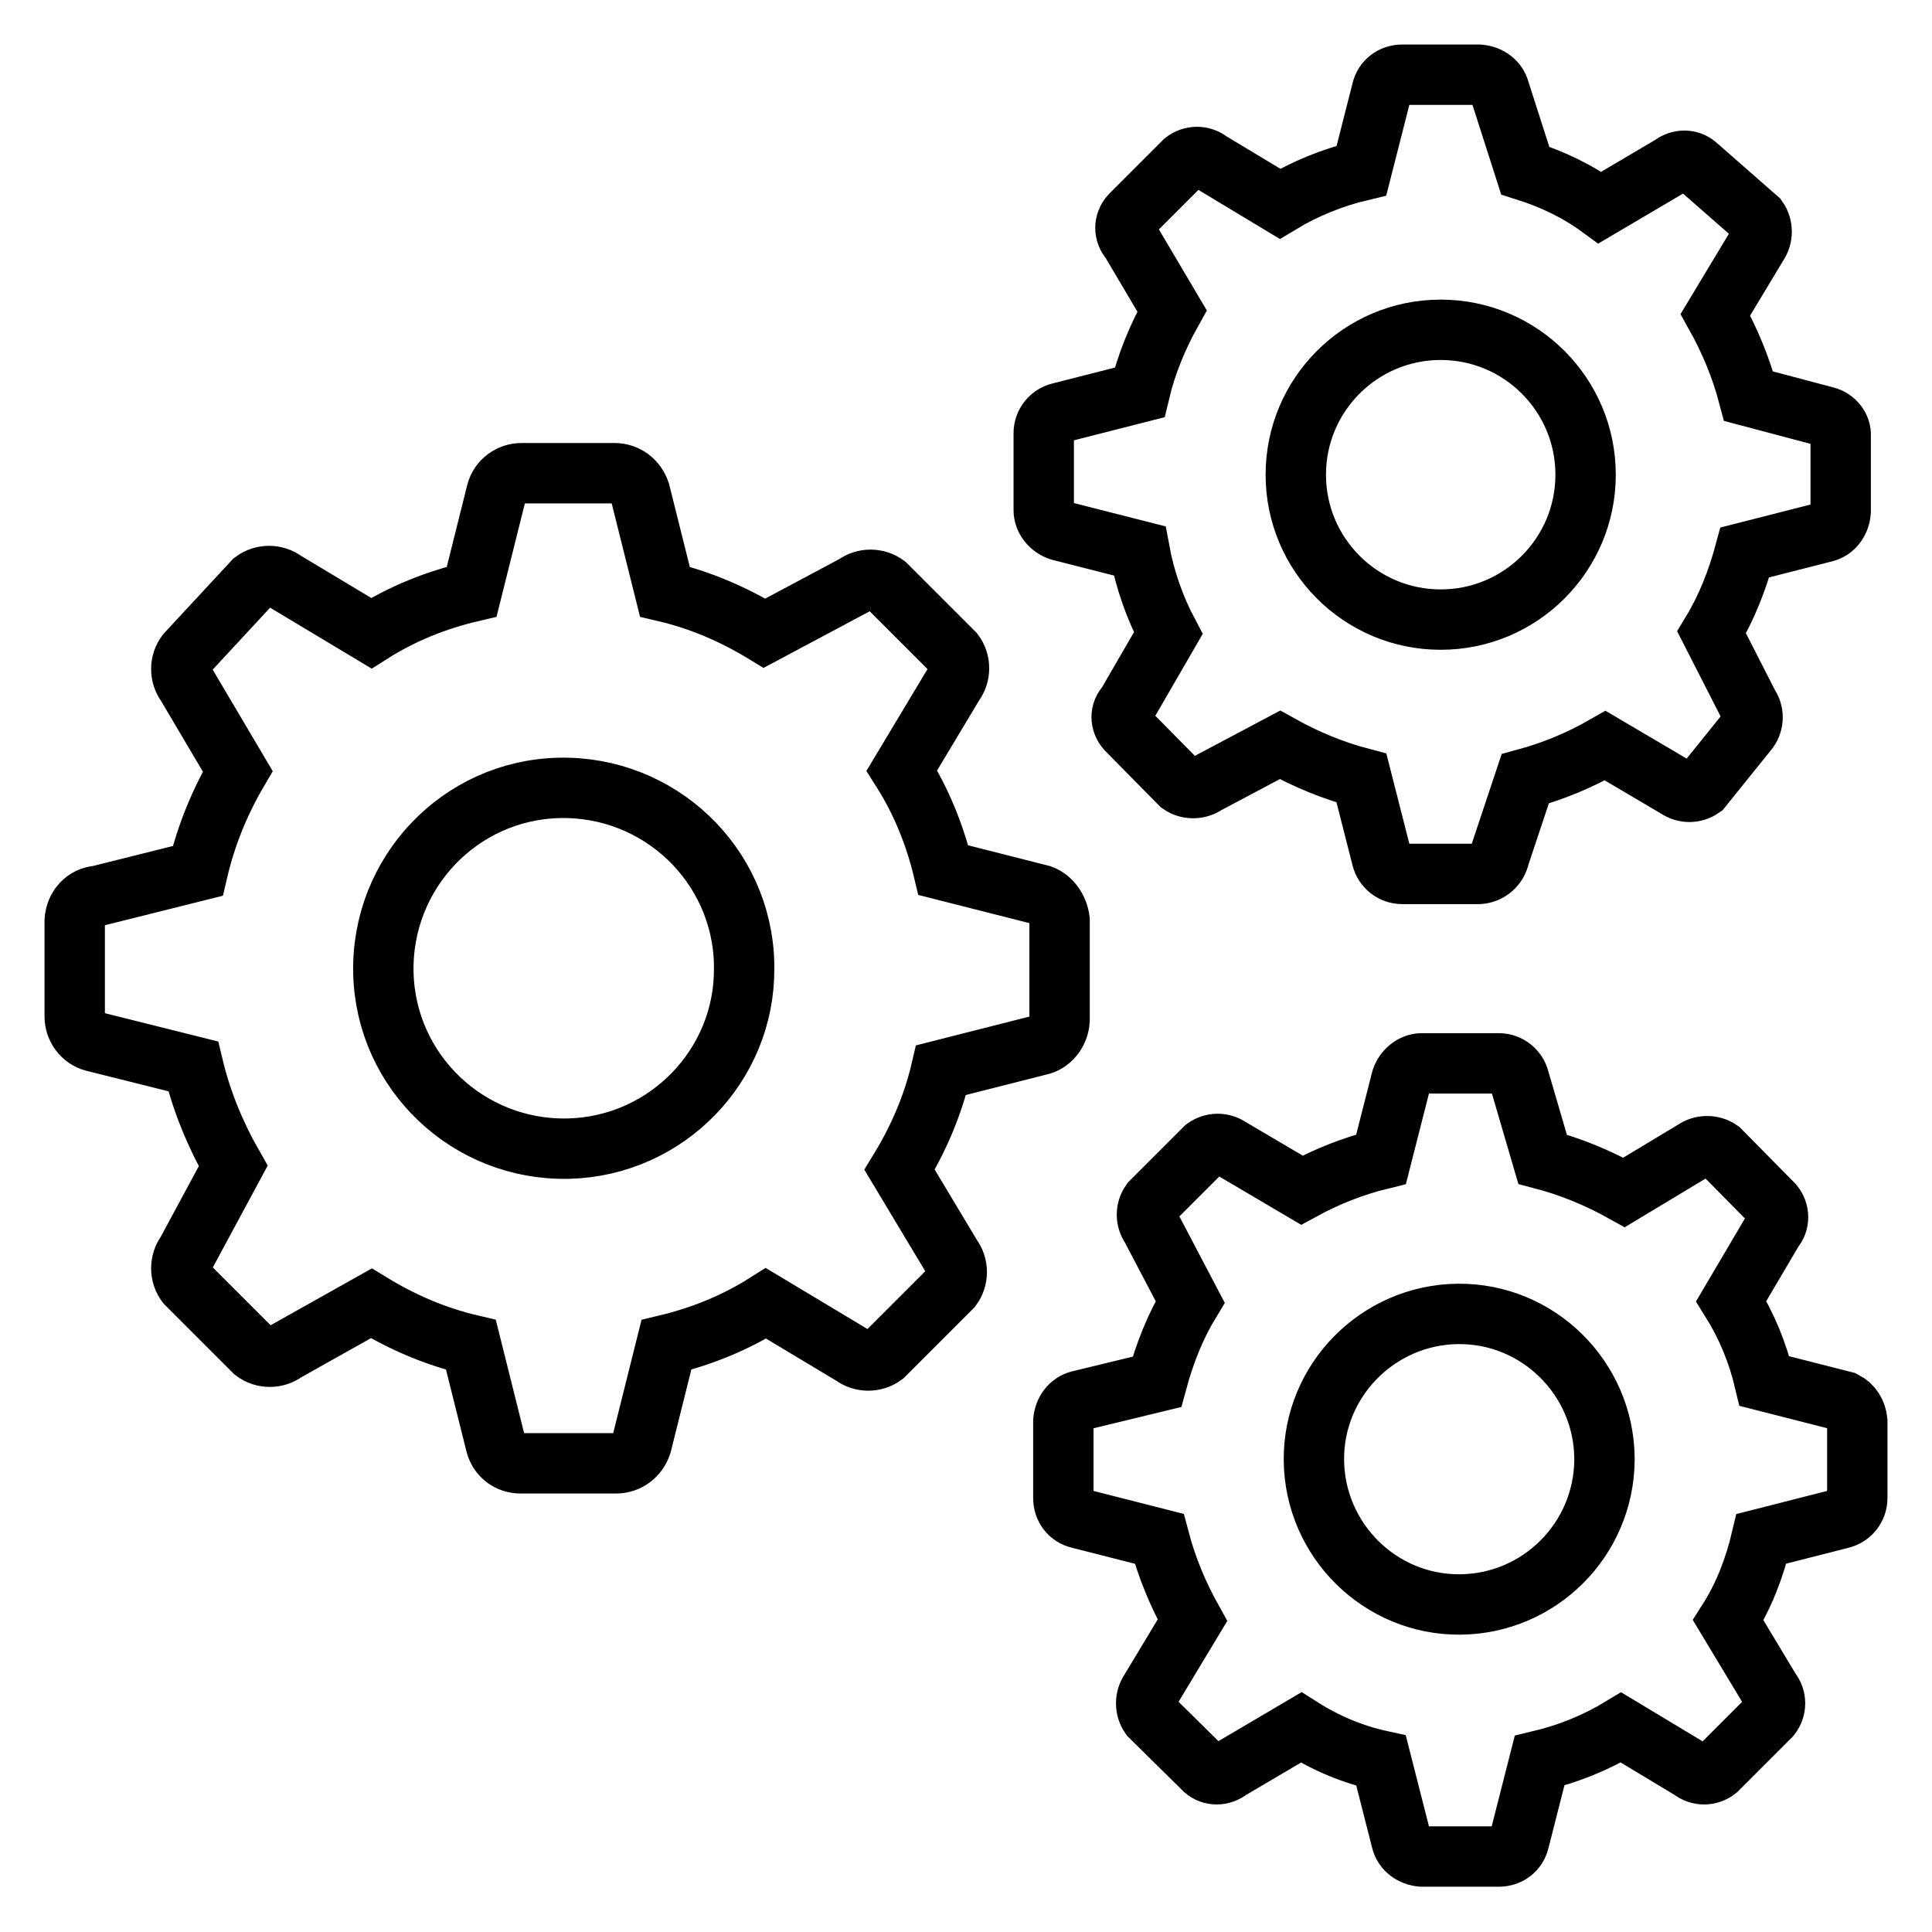
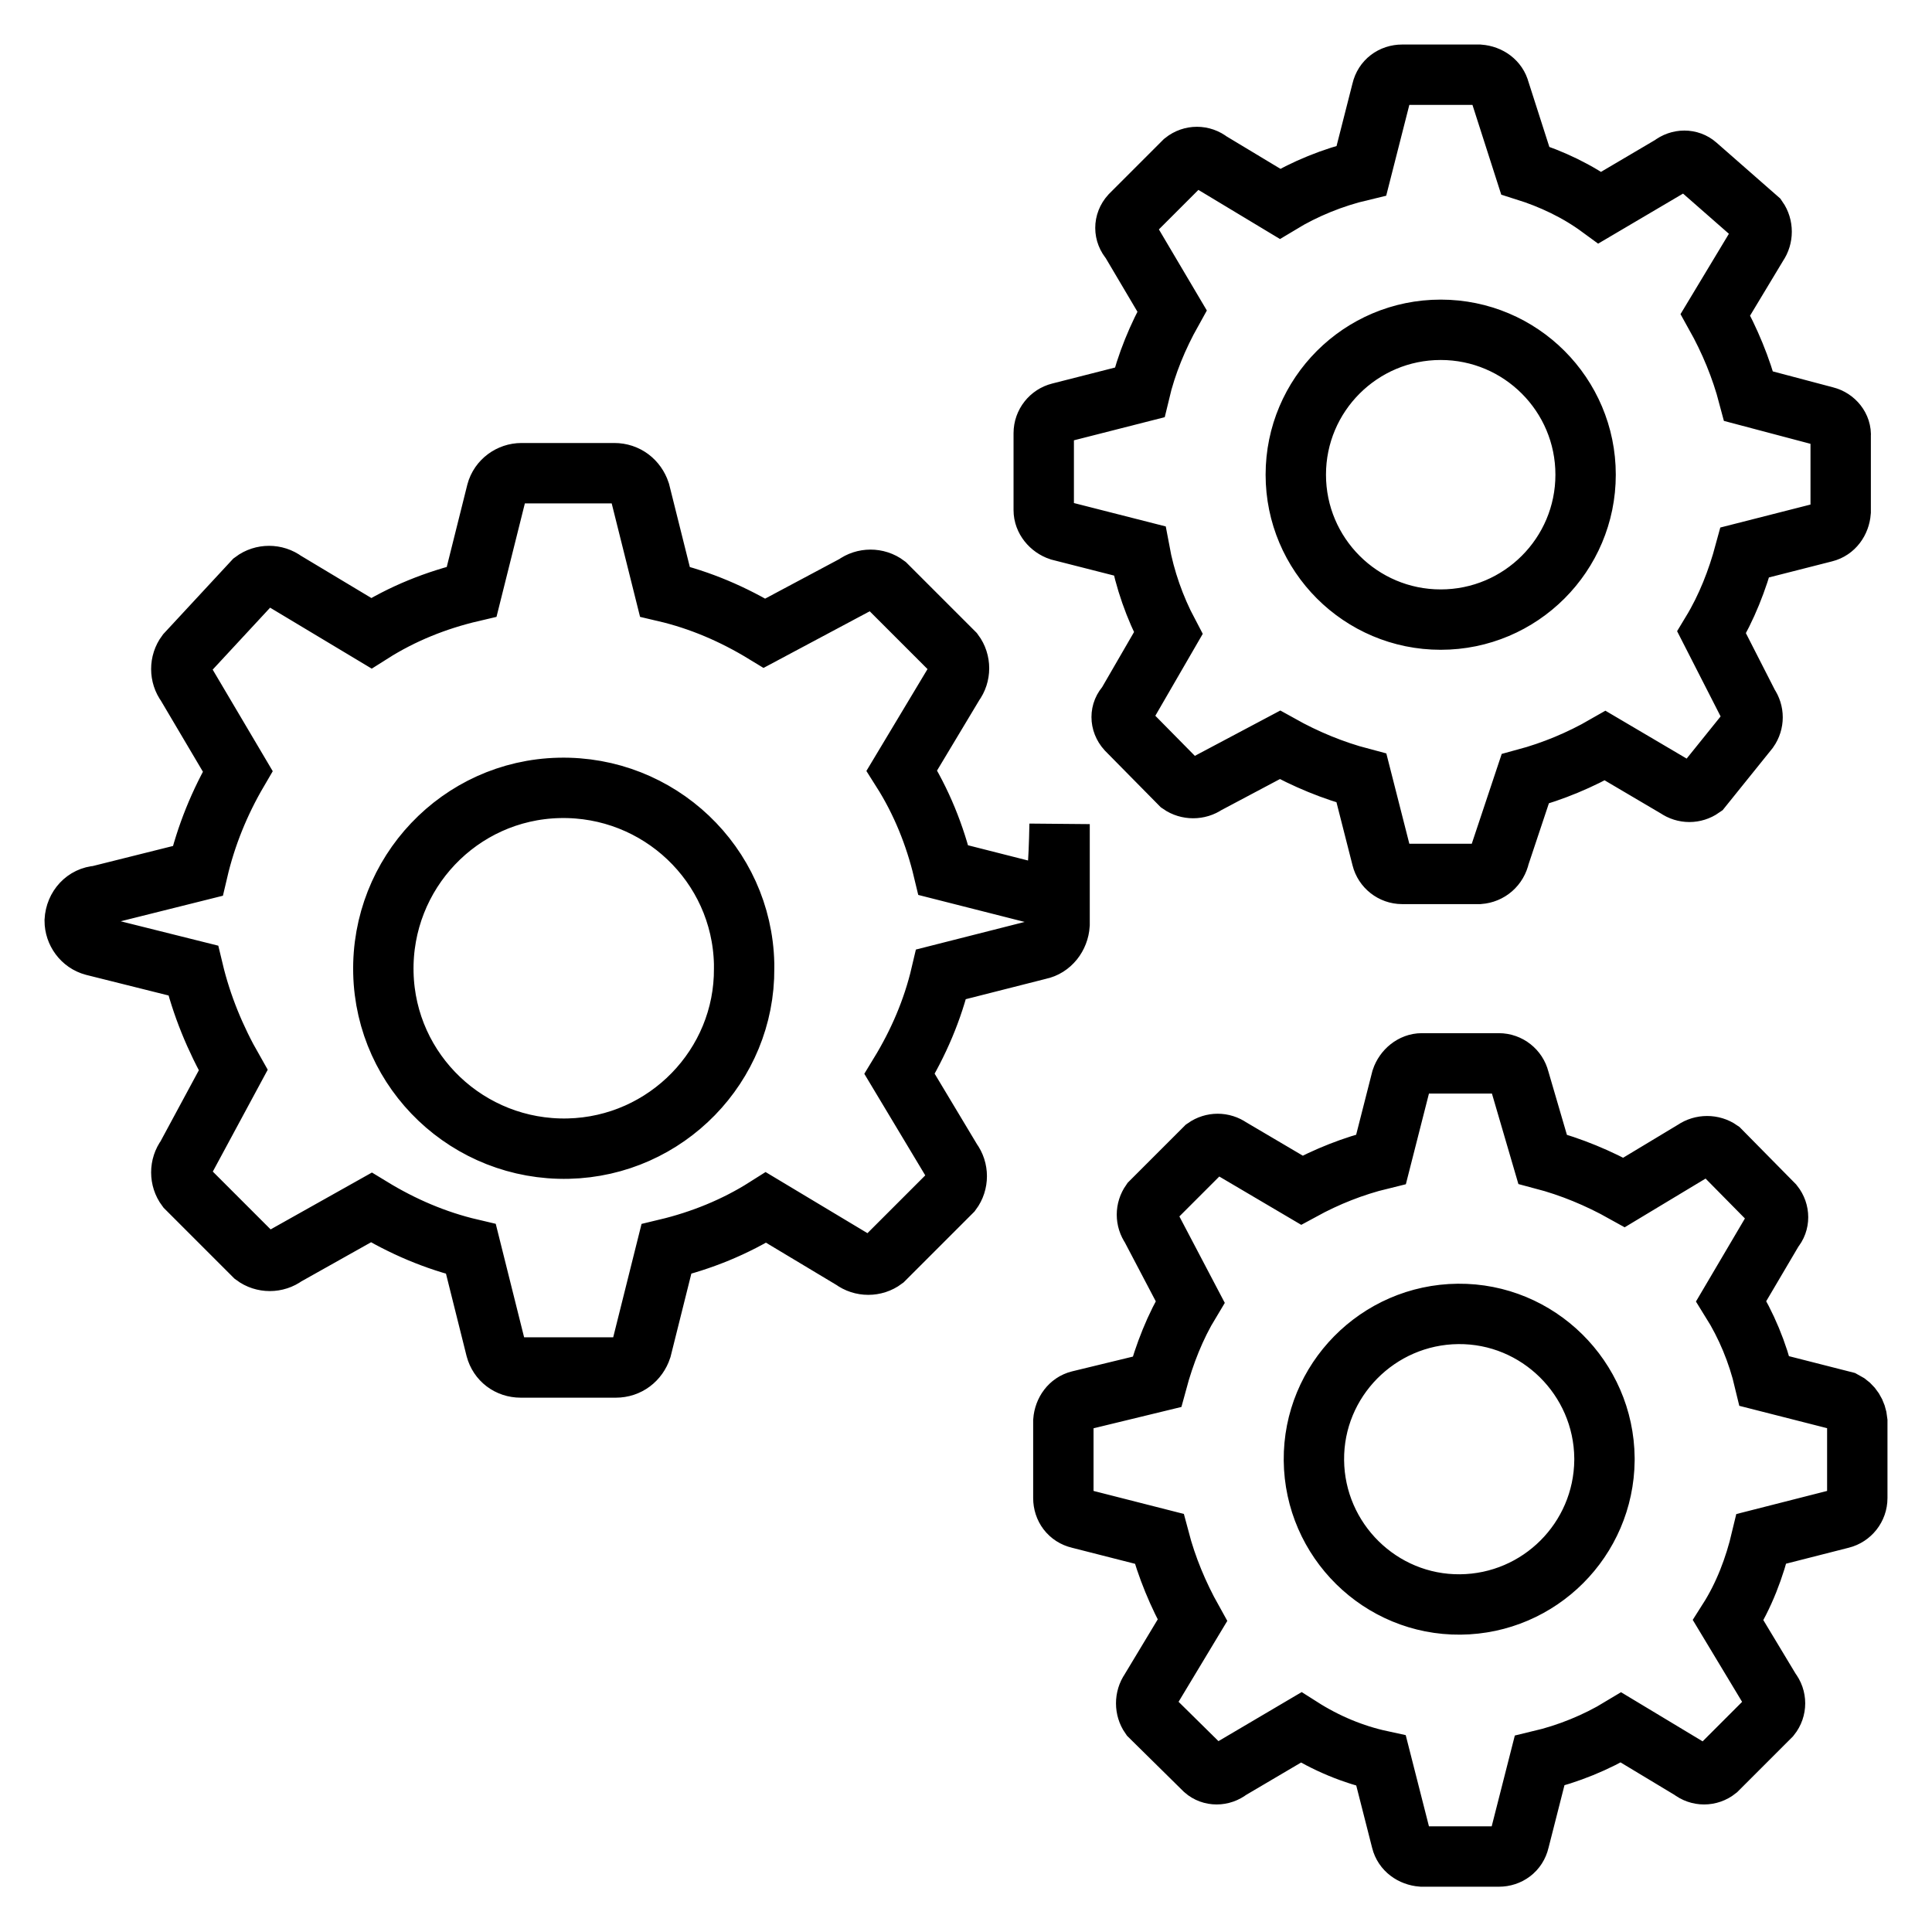
<svg xmlns="http://www.w3.org/2000/svg" version="1.1" x="0px" y="0px" viewBox="0 0 256 256" enable-background="new 0 0 256 256" xml:space="preserve">
  <g>
-     <path stroke-width="8" fill-opacity="0" stroke="#000000" d="M138,118.6l-13-3.3c-1.1-4.6-2.9-9.1-5.5-13.2l6.9-11.5c0.9-1.2,0.9-2.9,0-4.1l-9-9c-1.2-0.9-2.9-0.9-4.1,0 l-12,6.4c-4.1-2.5-8.5-4.4-13.2-5.5l-3.3-13.2c-0.5-1.5-1.8-2.5-3.4-2.5H69.1c-1.5,0-2.9,1-3.3,2.5l-3.3,13.2 c-4.7,1.1-9.2,2.9-13.3,5.5l-11.5-6.9c-1.2-0.9-2.9-0.9-4.1,0l-8.9,9.6c-0.9,1.2-0.9,2.9,0,4.1l6.8,11.5c-2.4,4.1-4.2,8.5-5.3,13.2 l-13.2,3.3c-1.7,0.1-3,1.5-3.1,3.3v12.7c0,1.5,1,2.9,2.5,3.3l13.2,3.3c1.1,4.6,2.9,9,5.3,13.2l-6.2,11.5c-0.9,1.2-0.9,2.9,0,4.1 l9,9c1.2,0.9,2.9,0.9,4.1,0l11.4-6.4c4.1,2.5,8.5,4.4,13.2,5.5l3.3,13.2c0.4,1.5,1.7,2.5,3.3,2.5h12.6c1.6,0,2.9-1,3.4-2.5 l3.3-13.2c4.6-1.1,9.1-2.9,13.2-5.5l11.5,6.9c1.2,0.9,2.9,0.9,4.1,0l9-9c0.9-1.2,0.9-2.9,0-4.1l-6.9-11.5c2.5-4.1,4.4-8.5,5.5-13.2 l13-3.3c1.5-0.3,2.6-1.7,2.7-3.3v-13.3C140.2,120.4,139.3,119.1,138,118.6L138,118.6z M75.3,152.2c-13.2,0.3-24.2-10.1-24.5-23.3 c-0.3-13.2,10.1-24.2,23.3-24.5s24.2,10.1,24.5,23.3c0,0.2,0,0.4,0,0.6C98.7,141.2,88.3,151.9,75.3,152.2z M241.9,55.2l-10.2-2.7 c-1-3.8-2.5-7.4-4.4-10.8l5.6-9.3c0.7-1,0.7-2.4,0-3.4l-8.1-7.1c-0.9-0.8-2.3-0.8-3.3,0l-9.5,5.6c-3-2.2-6.4-3.8-9.9-4.9l-3.4-10.6 c-0.3-1.2-1.4-2-2.7-2.1h-10.2c-1.3,0-2.4,0.8-2.7,2.1l-2.7,10.6c-3.8,0.9-7.5,2.4-10.8,4.4l-9.3-5.6c-1-0.8-2.4-0.8-3.4,0 l-7.1,7.1c-0.9,1-0.9,2.4,0,3.4l5.5,9.3c-1.9,3.4-3.4,7-4.3,10.8l-10.6,2.7c-1.2,0.3-2.1,1.4-2.1,2.7v10.2c0,1.2,0.9,2.3,2.1,2.7 l10.6,2.7c0.7,3.8,2,7.5,3.8,10.9l-5.5,9.5c-0.9,0.9-0.9,2.3,0,3.3l7.1,7.2c1,0.7,2.4,0.7,3.4,0l9.8-5.2c3.4,1.9,7,3.4,10.8,4.4 l2.7,10.6c0.3,1.2,1.4,2.1,2.7,2.1H196c1.3-0.1,2.4-1,2.7-2.4l3.4-10.2c3.7-1,7.3-2.5,10.6-4.4l9.5,5.6c1,0.7,2.3,0.7,3.3,0 l6.2-7.7c0.7-1,0.7-2.3,0-3.3l-4.9-9.6c2-3.3,3.4-6.9,4.4-10.6l10.6-2.7c1.2-0.3,2-1.4,2.1-2.7v-10C244,56.6,243.1,55.5,241.9,55.2 L241.9,55.2z M190.9,82.1c-10.6,0-19.2-8.6-19.2-19.2c0-10.6,8.6-19.2,19.2-19.2c10.6,0,19.2,8.6,19.2,19.2 C210.1,73.5,201.5,82.1,190.9,82.1L190.9,82.1z M244.4,185.7l-10.6-2.7c-0.9-3.8-2.4-7.4-4.4-10.6l5.6-9.5c0.8-0.9,0.8-2.3,0-3.3 l-7.1-7.2c-1-0.7-2.4-0.7-3.4,0l-9.3,5.6c-3.4-1.9-7-3.4-10.8-4.4l-3.1-10.6c-0.3-1.2-1.4-2.1-2.7-2.1h-10.2 c-1.2,0-2.3,0.9-2.7,2.1l-2.7,10.6c-3.7,0.9-7.2,2.3-10.5,4.1l-9.5-5.6c-1-0.7-2.3-0.7-3.3,0l-7.2,7.2c-0.7,1-0.7,2.3,0,3.3 l5.2,9.9c-2,3.3-3.4,6.9-4.4,10.6l-10.3,2.5c-1.2,0.3-2,1.4-2.1,2.7v10.2c0,1.3,0.8,2.4,2.1,2.7l10.6,2.7c1,3.8,2.5,7.4,4.4,10.8 l-5.6,9.3c-0.7,1-0.7,2.4,0,3.4l7.2,7.1c0.9,0.8,2.3,0.8,3.3,0l9.5-5.6c3.3,2.1,6.9,3.6,10.6,4.4l2.7,10.6c0.3,1.2,1.4,2,2.7,2.1 h10.2c1.3,0,2.4-0.8,2.7-2.1l2.7-10.6c3.8-0.9,7.5-2.4,10.8-4.4l9.3,5.6c1,0.8,2.4,0.8,3.4,0l7.1-7.1c0.8-1,0.8-2.4,0-3.4l-5.6-9.3 c2.1-3.3,3.5-7,4.4-10.8l10.6-2.7c1.2-0.3,2.1-1.4,2.1-2.7v-10.2C246,187.2,245.4,186.2,244.4,185.7L244.4,185.7z M193.5,212.6 c-10.6,0.1-19.3-8.5-19.4-19.1c-0.1-10.6,8.5-19.3,19.1-19.4c10.6-0.1,19.3,8.5,19.4,19.1c0,0.1,0,0.2,0,0.3 C212.5,204,204,212.5,193.5,212.6z" />
+     <path stroke-width="8" fill-opacity="0" stroke="#000000" d="M138,118.6l-13-3.3c-1.1-4.6-2.9-9.1-5.5-13.2l6.9-11.5c0.9-1.2,0.9-2.9,0-4.1l-9-9c-1.2-0.9-2.9-0.9-4.1,0 l-12,6.4c-4.1-2.5-8.5-4.4-13.2-5.5l-3.3-13.2c-0.5-1.5-1.8-2.5-3.4-2.5H69.1c-1.5,0-2.9,1-3.3,2.5l-3.3,13.2 c-4.7,1.1-9.2,2.9-13.3,5.5l-11.5-6.9c-1.2-0.9-2.9-0.9-4.1,0l-8.9,9.6c-0.9,1.2-0.9,2.9,0,4.1l6.8,11.5c-2.4,4.1-4.2,8.5-5.3,13.2 l-13.2,3.3c-1.7,0.1-3,1.5-3.1,3.3c0,1.5,1,2.9,2.5,3.3l13.2,3.3c1.1,4.6,2.9,9,5.3,13.2l-6.2,11.5c-0.9,1.2-0.9,2.9,0,4.1 l9,9c1.2,0.9,2.9,0.9,4.1,0l11.4-6.4c4.1,2.5,8.5,4.4,13.2,5.5l3.3,13.2c0.4,1.5,1.7,2.5,3.3,2.5h12.6c1.6,0,2.9-1,3.4-2.5 l3.3-13.2c4.6-1.1,9.1-2.9,13.2-5.5l11.5,6.9c1.2,0.9,2.9,0.9,4.1,0l9-9c0.9-1.2,0.9-2.9,0-4.1l-6.9-11.5c2.5-4.1,4.4-8.5,5.5-13.2 l13-3.3c1.5-0.3,2.6-1.7,2.7-3.3v-13.3C140.2,120.4,139.3,119.1,138,118.6L138,118.6z M75.3,152.2c-13.2,0.3-24.2-10.1-24.5-23.3 c-0.3-13.2,10.1-24.2,23.3-24.5s24.2,10.1,24.5,23.3c0,0.2,0,0.4,0,0.6C98.7,141.2,88.3,151.9,75.3,152.2z M241.9,55.2l-10.2-2.7 c-1-3.8-2.5-7.4-4.4-10.8l5.6-9.3c0.7-1,0.7-2.4,0-3.4l-8.1-7.1c-0.9-0.8-2.3-0.8-3.3,0l-9.5,5.6c-3-2.2-6.4-3.8-9.9-4.9l-3.4-10.6 c-0.3-1.2-1.4-2-2.7-2.1h-10.2c-1.3,0-2.4,0.8-2.7,2.1l-2.7,10.6c-3.8,0.9-7.5,2.4-10.8,4.4l-9.3-5.6c-1-0.8-2.4-0.8-3.4,0 l-7.1,7.1c-0.9,1-0.9,2.4,0,3.4l5.5,9.3c-1.9,3.4-3.4,7-4.3,10.8l-10.6,2.7c-1.2,0.3-2.1,1.4-2.1,2.7v10.2c0,1.2,0.9,2.3,2.1,2.7 l10.6,2.7c0.7,3.8,2,7.5,3.8,10.9l-5.5,9.5c-0.9,0.9-0.9,2.3,0,3.3l7.1,7.2c1,0.7,2.4,0.7,3.4,0l9.8-5.2c3.4,1.9,7,3.4,10.8,4.4 l2.7,10.6c0.3,1.2,1.4,2.1,2.7,2.1H196c1.3-0.1,2.4-1,2.7-2.4l3.4-10.2c3.7-1,7.3-2.5,10.6-4.4l9.5,5.6c1,0.7,2.3,0.7,3.3,0 l6.2-7.7c0.7-1,0.7-2.3,0-3.3l-4.9-9.6c2-3.3,3.4-6.9,4.4-10.6l10.6-2.7c1.2-0.3,2-1.4,2.1-2.7v-10C244,56.6,243.1,55.5,241.9,55.2 L241.9,55.2z M190.9,82.1c-10.6,0-19.2-8.6-19.2-19.2c0-10.6,8.6-19.2,19.2-19.2c10.6,0,19.2,8.6,19.2,19.2 C210.1,73.5,201.5,82.1,190.9,82.1L190.9,82.1z M244.4,185.7l-10.6-2.7c-0.9-3.8-2.4-7.4-4.4-10.6l5.6-9.5c0.8-0.9,0.8-2.3,0-3.3 l-7.1-7.2c-1-0.7-2.4-0.7-3.4,0l-9.3,5.6c-3.4-1.9-7-3.4-10.8-4.4l-3.1-10.6c-0.3-1.2-1.4-2.1-2.7-2.1h-10.2 c-1.2,0-2.3,0.9-2.7,2.1l-2.7,10.6c-3.7,0.9-7.2,2.3-10.5,4.1l-9.5-5.6c-1-0.7-2.3-0.7-3.3,0l-7.2,7.2c-0.7,1-0.7,2.3,0,3.3 l5.2,9.9c-2,3.3-3.4,6.9-4.4,10.6l-10.3,2.5c-1.2,0.3-2,1.4-2.1,2.7v10.2c0,1.3,0.8,2.4,2.1,2.7l10.6,2.7c1,3.8,2.5,7.4,4.4,10.8 l-5.6,9.3c-0.7,1-0.7,2.4,0,3.4l7.2,7.1c0.9,0.8,2.3,0.8,3.3,0l9.5-5.6c3.3,2.1,6.9,3.6,10.6,4.4l2.7,10.6c0.3,1.2,1.4,2,2.7,2.1 h10.2c1.3,0,2.4-0.8,2.7-2.1l2.7-10.6c3.8-0.9,7.5-2.4,10.8-4.4l9.3,5.6c1,0.8,2.4,0.8,3.4,0l7.1-7.1c0.8-1,0.8-2.4,0-3.4l-5.6-9.3 c2.1-3.3,3.5-7,4.4-10.8l10.6-2.7c1.2-0.3,2.1-1.4,2.1-2.7v-10.2C246,187.2,245.4,186.2,244.4,185.7L244.4,185.7z M193.5,212.6 c-10.6,0.1-19.3-8.5-19.4-19.1c-0.1-10.6,8.5-19.3,19.1-19.4c10.6-0.1,19.3,8.5,19.4,19.1c0,0.1,0,0.2,0,0.3 C212.5,204,204,212.5,193.5,212.6z" />
  </g>
</svg>